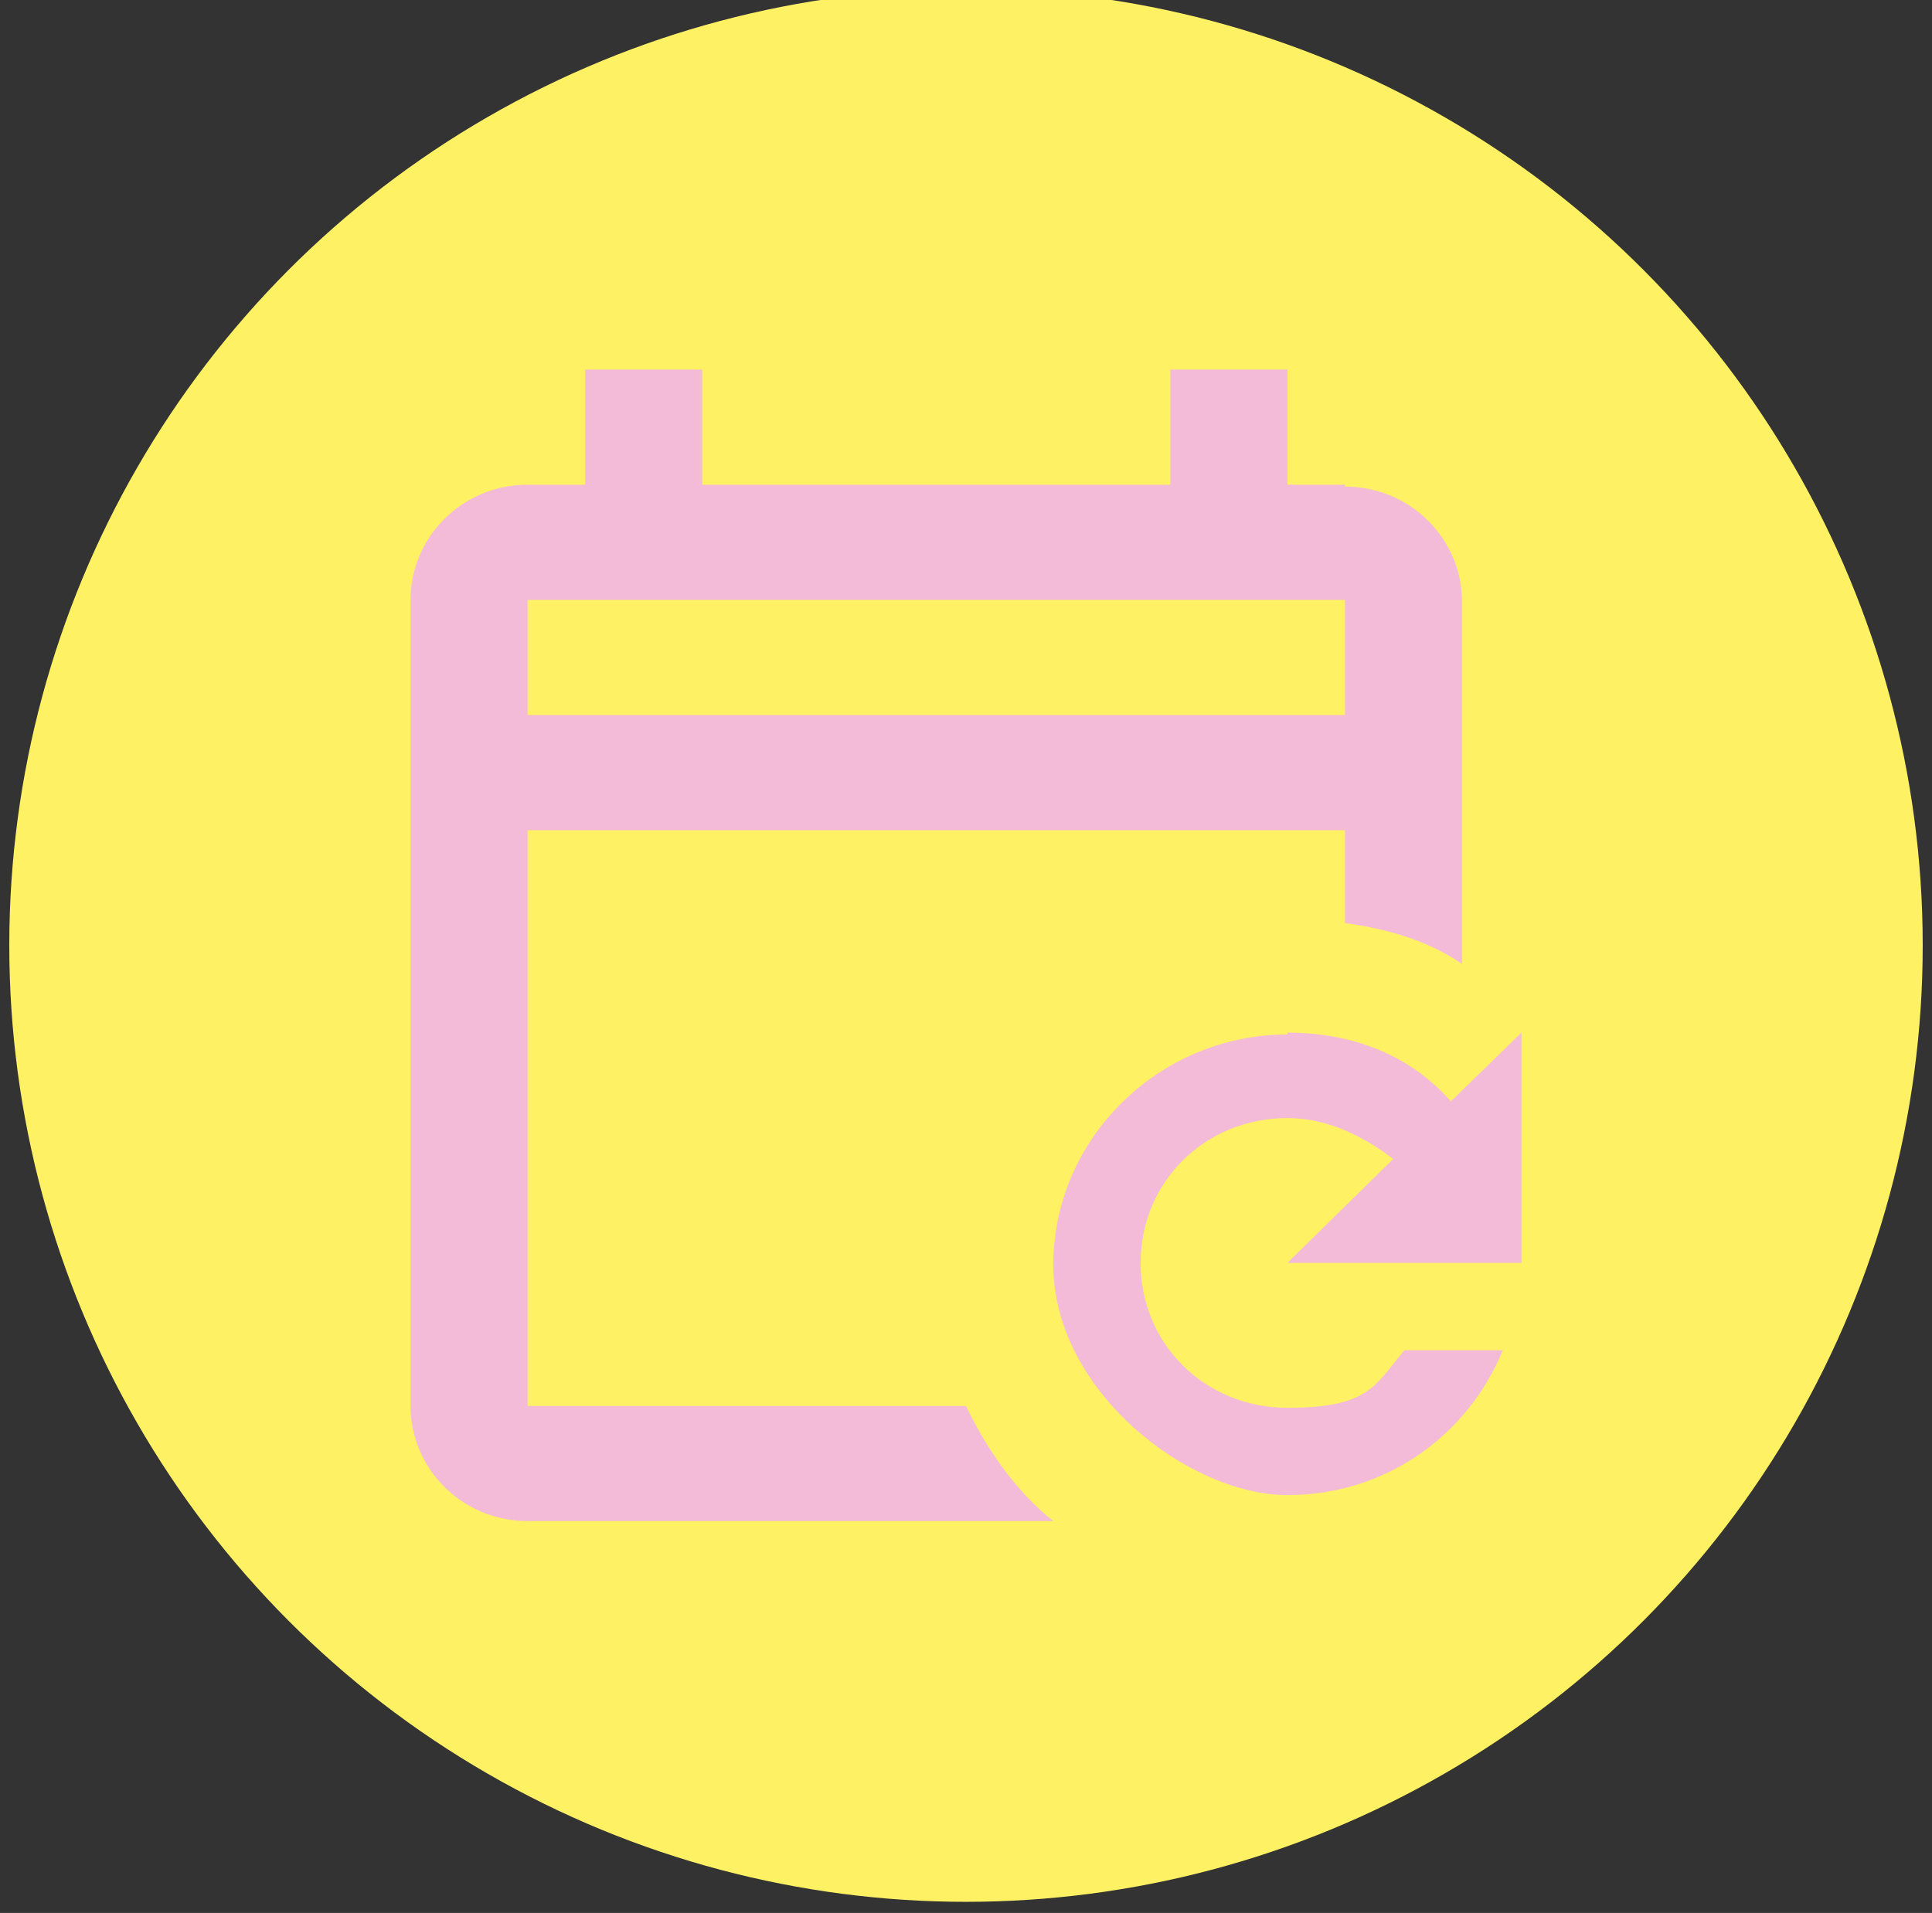
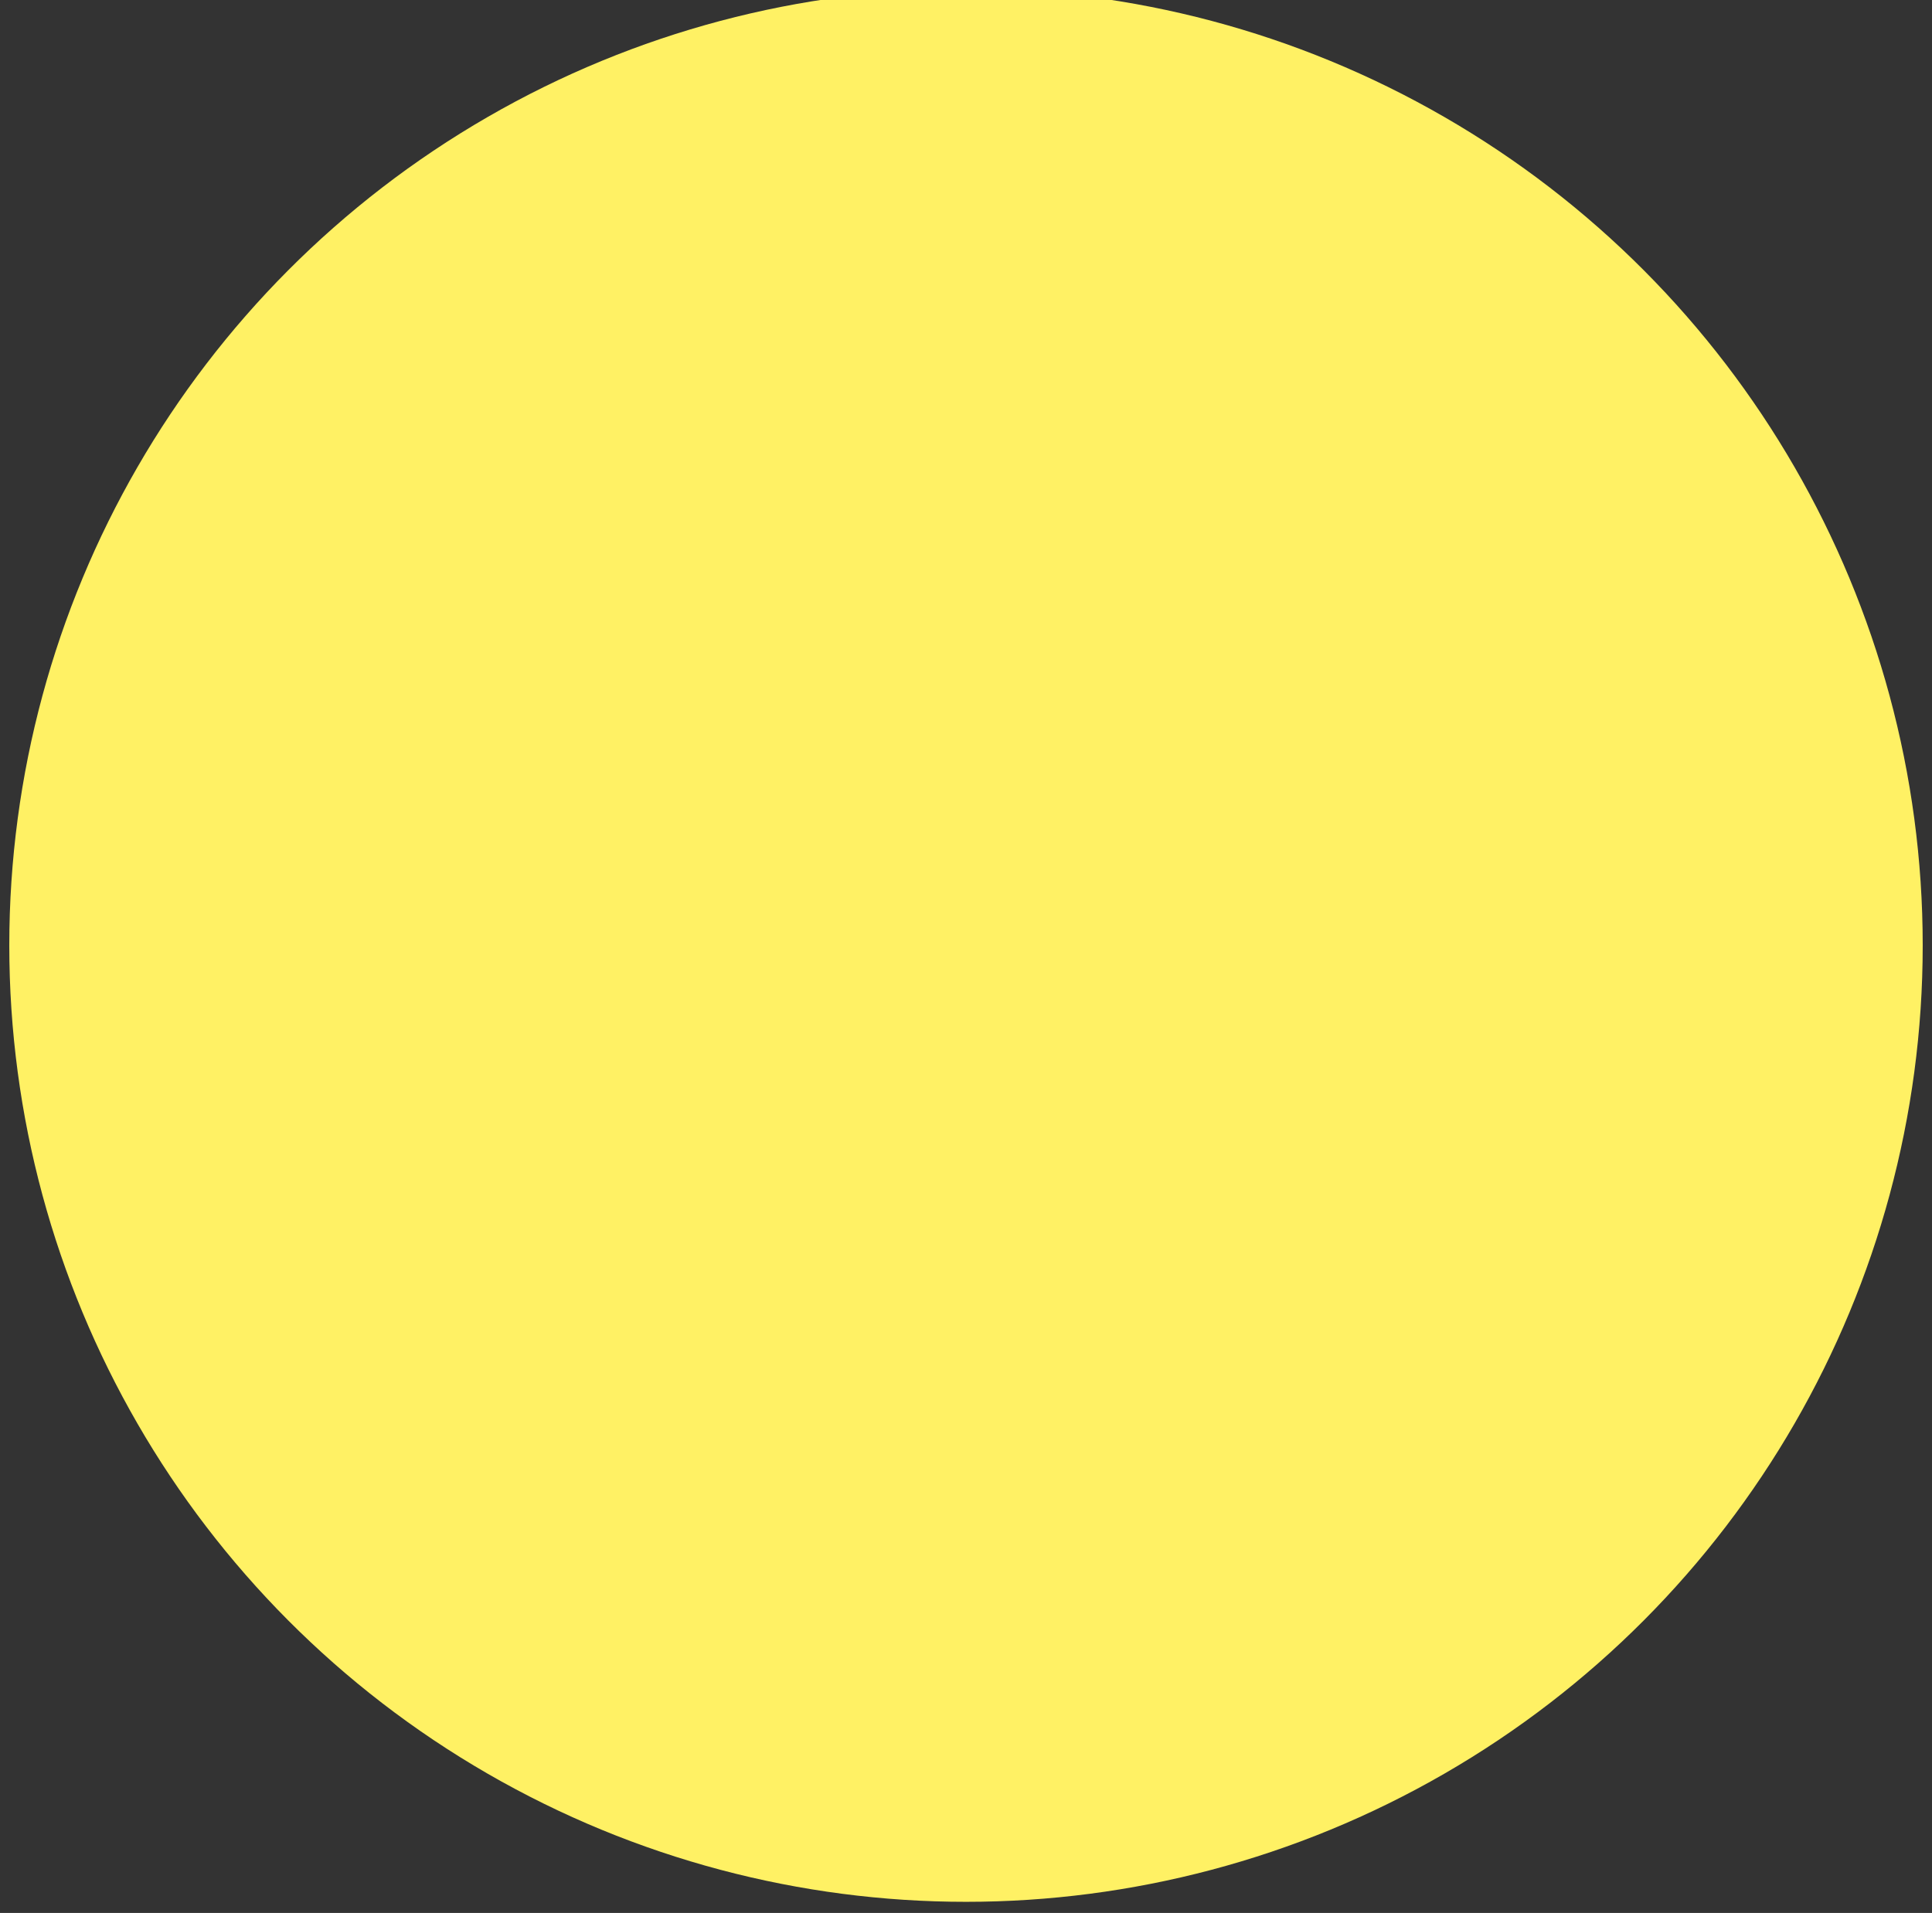
<svg xmlns="http://www.w3.org/2000/svg" id="Calque_1" data-name="Calque 1" version="1.1" viewBox="0 0 104 103">
  <rect x="0" y="0" width="104" height="103" fill="#333333" stroke="none" />
  <defs>
    <style>
      .cls-1 {
        fill: #f3bbd8;
      }

      .cls-1, .cls-2 {
        stroke-width: 0px;
      }

      .cls-2 {
        fill: #fff164;
      }
    </style>
  </defs>
  <circle class="cls-2" cx="52" cy="50.9" r="51.5" />
-   <path class="cls-1" d="M72.4,26.1h-3.1v-6.2h-6.3v6.2h-25.2v-6.2h-6.3v6.2h-3.1c-3.5,0-6.3,2.8-6.3,6.2v43.4c0,3.4,2.8,6.2,6.3,6.2h28.3c-1.9-1.5-3.5-3.7-4.7-6.2h-23.6v-31h44v5c2.2.3,4.4.9,6.3,2.2v-19.5c0-3.4-2.8-6.2-6.3-6.2ZM72.4,38.5H28.4v-6.2h44v6.2ZM69.3,55.6c3.5,0,6.6,1.2,8.8,3.7l3.8-3.7v12.4h-12.6l5.7-5.6c-1.6-1.2-3.5-2.2-5.7-2.2-4.4,0-7.9,3.4-7.9,7.8s3.5,7.8,7.9,7.8,4.7-1.2,6.3-3.1h5.3c-1.9,4.6-6.3,7.8-11.6,7.8s-12.6-5.6-12.6-12.4,5.7-12.4,12.6-12.4Z" />
</svg>